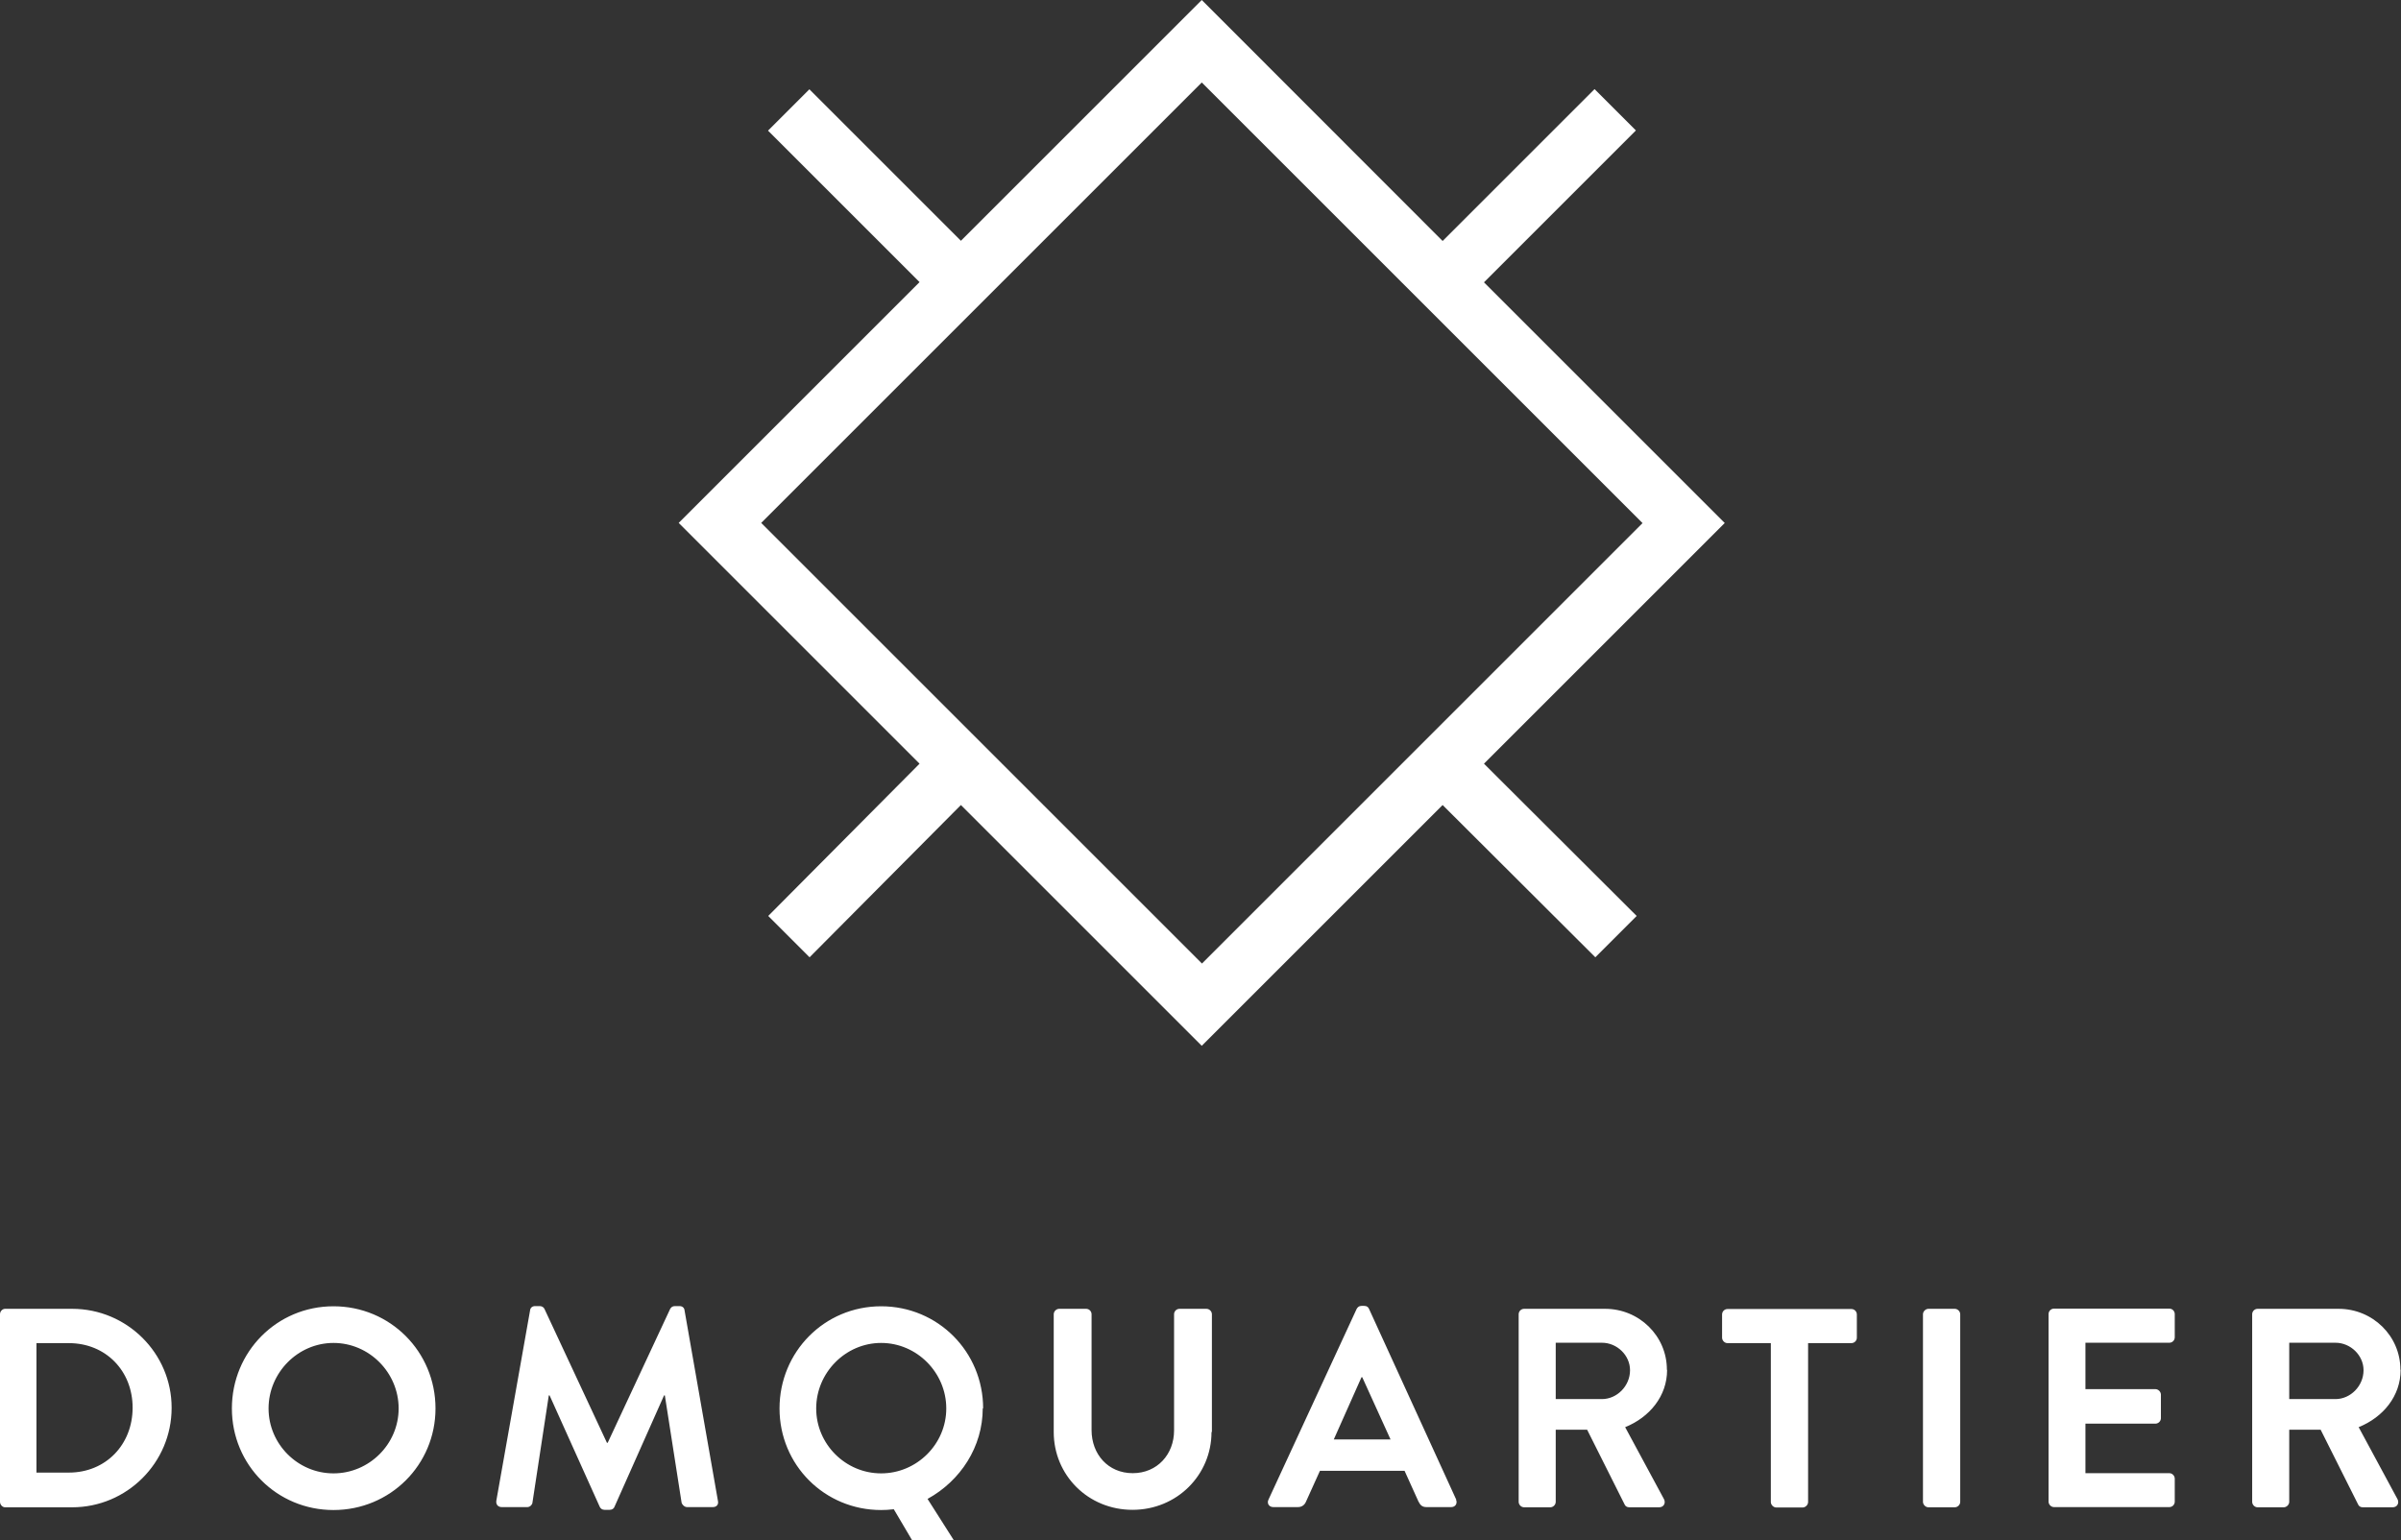
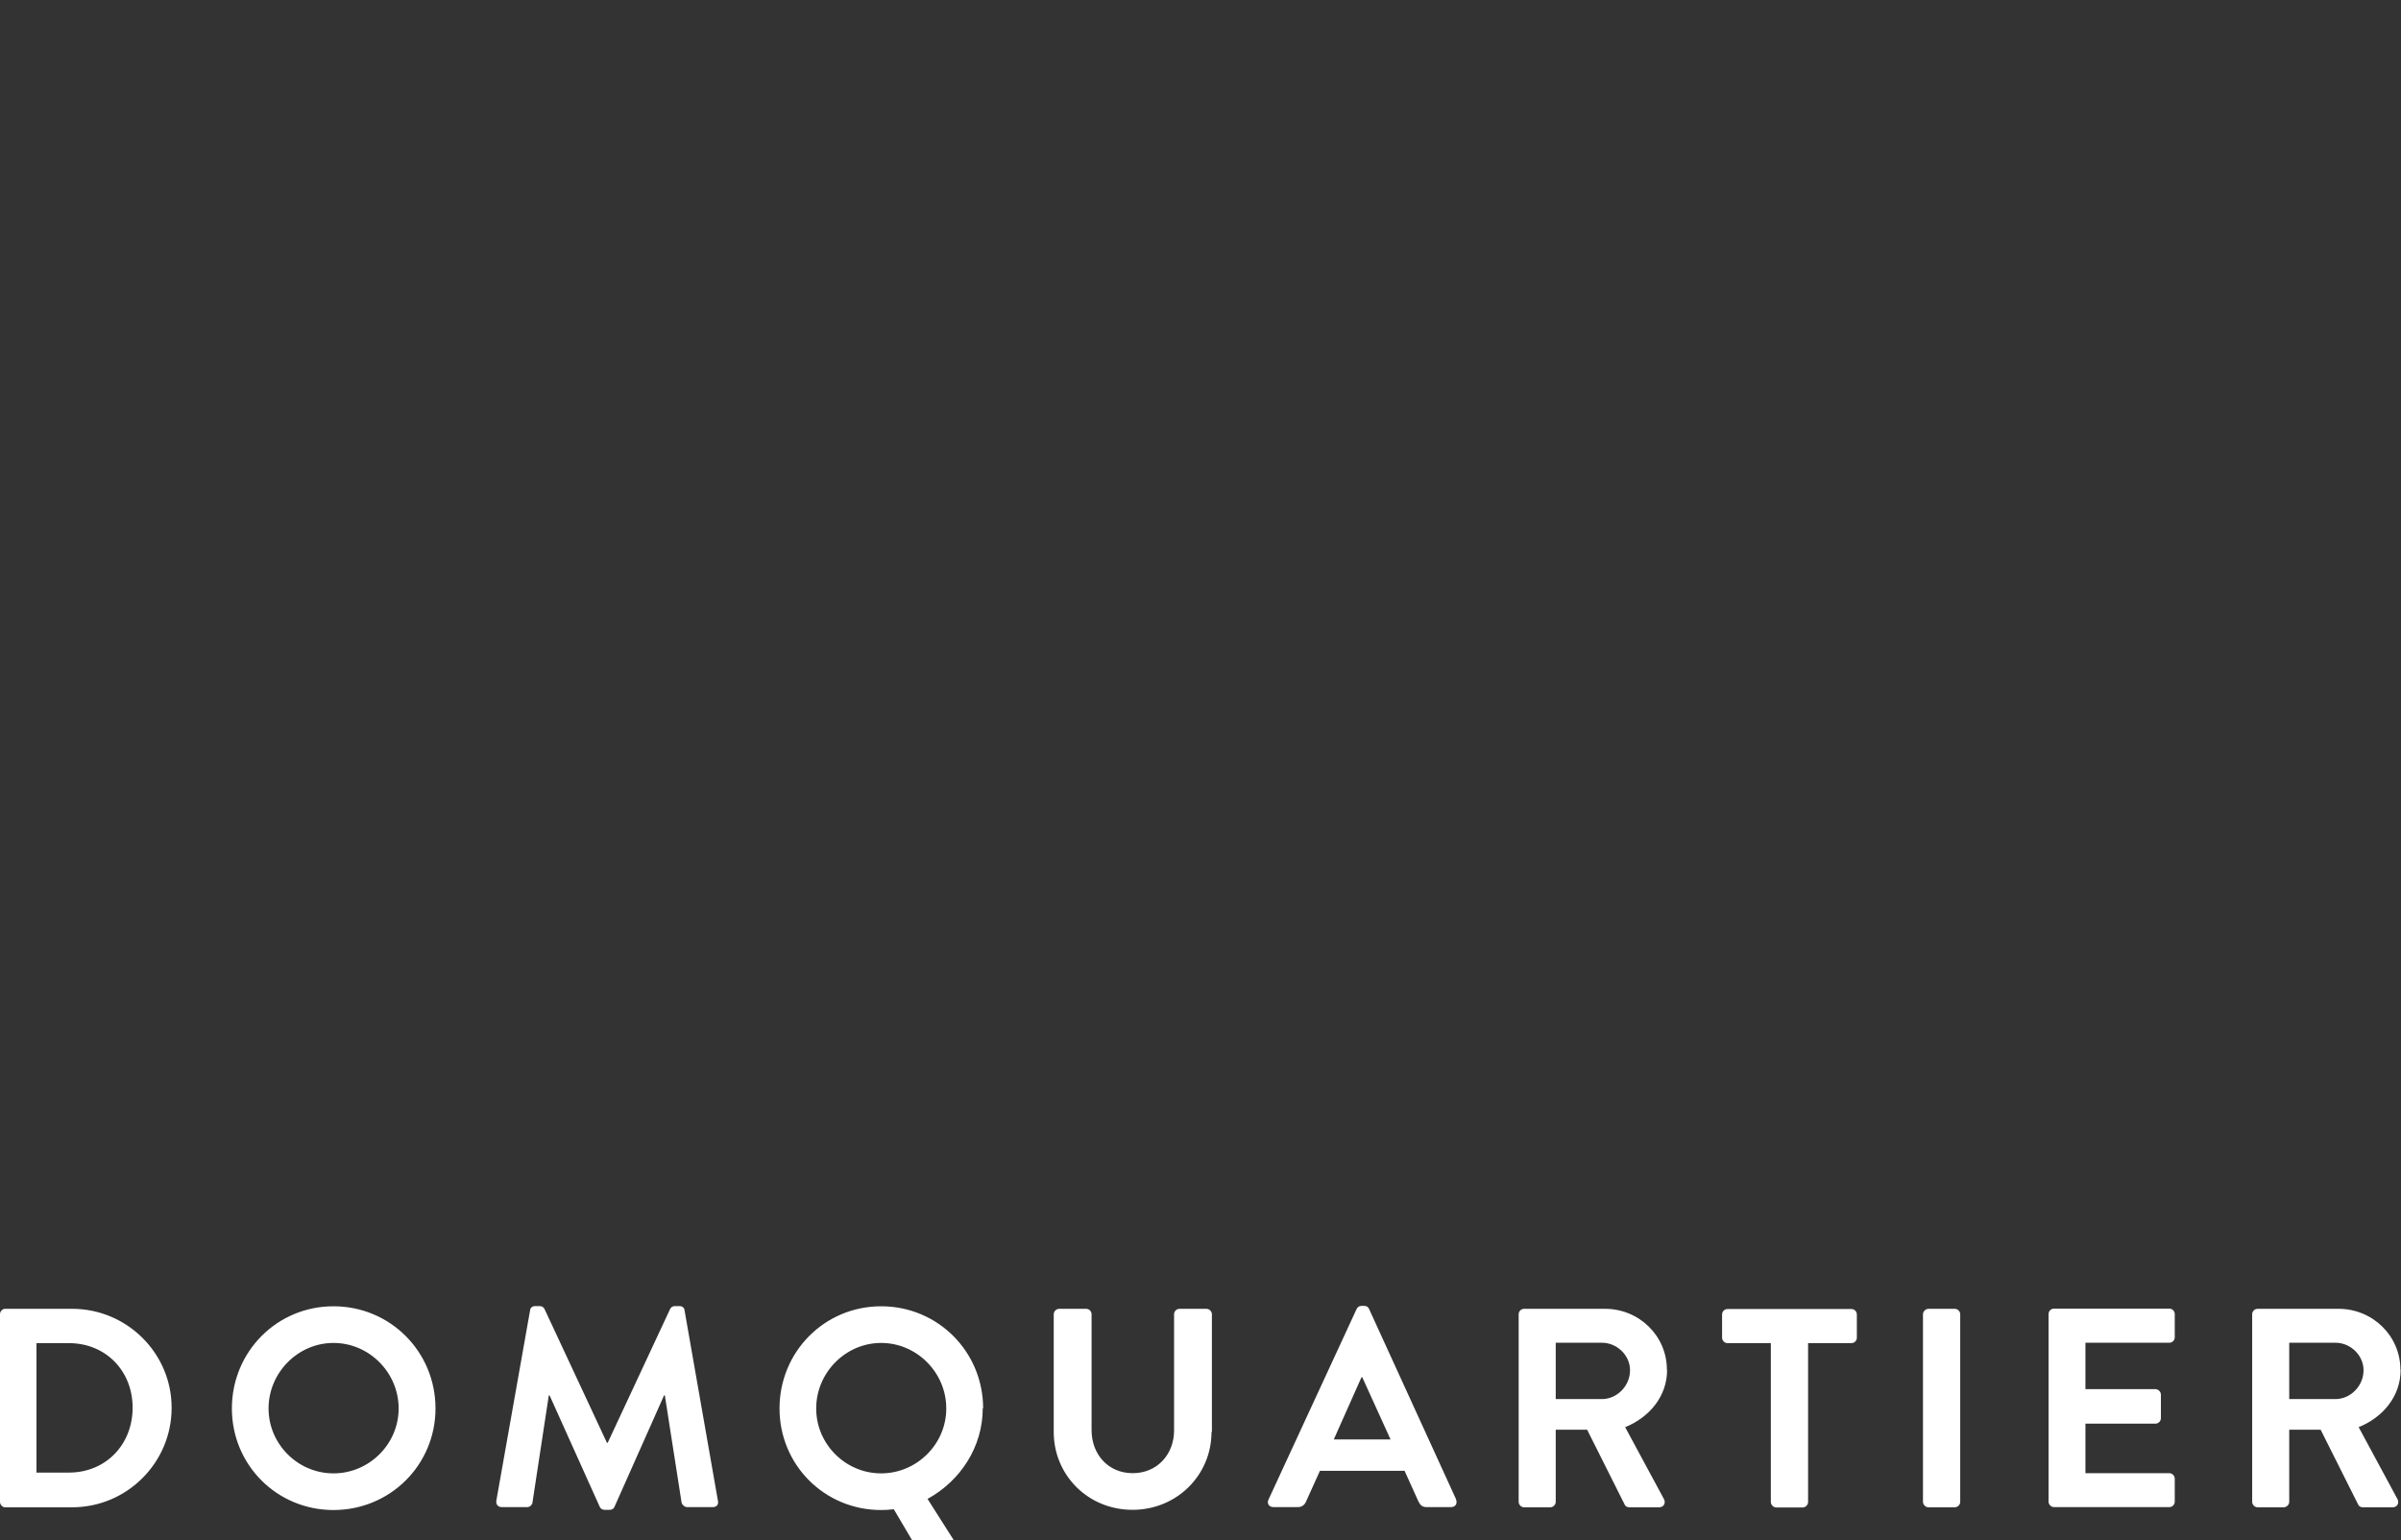
<svg xmlns="http://www.w3.org/2000/svg" id="Ebene_2" viewBox="0 0 123.11 79.01">
  <rect x="0" y="0" width="123.11" height="79.01" fill="#333333" stroke="none" />
  <defs>
    <style>.cls-1{fill:#fff;}</style>
  </defs>
  <g id="Ebene_1-2">
    <g>
      <path class="cls-1" d="M6.8,72.2c0,1.9-1.38,3.33-3.27,3.33H1.87v-6.64h1.66c1.89,0,3.27,1.42,3.27,3.31m2,0c0-2.79-2.29-5.07-5.1-5.07H.26c-.14,0-.26,.13-.26,.28v9.62c0,.14,.12,.28,.26,.28H3.7c2.8,0,5.1-2.28,5.1-5.1m11.64,.03c0,1.83-1.51,3.33-3.34,3.33s-3.33-1.5-3.33-3.33,1.5-3.36,3.33-3.36,3.34,1.52,3.34,3.36m1.89,0c0-2.91-2.32-5.24-5.23-5.24s-5.21,2.34-5.21,5.24,2.31,5.21,5.21,5.21,5.23-2.31,5.23-5.21m14.48,4.73l-1.71-9.76c-.01-.12-.1-.22-.26-.22h-.23c-.13,0-.2,.06-.25,.15l-3.2,6.86h-.04l-3.2-6.86c-.04-.09-.13-.15-.25-.15h-.23c-.16,0-.25,.1-.26,.22l-1.73,9.76c-.03,.2,.09,.33,.28,.33h1.31c.13,0,.25-.12,.26-.22l.84-5.51h.04l2.57,5.71c.04,.09,.12,.16,.25,.16h.26c.13,0,.22-.07,.25-.16l2.54-5.71h.04l.86,5.51c.03,.1,.15,.22,.28,.22h1.32c.19,0,.31-.13,.26-.33m11.71-4.73c0,1.83-1.51,3.33-3.34,3.33s-3.33-1.5-3.33-3.33,1.5-3.36,3.33-3.36,3.34,1.52,3.34,3.36m1.89,0c0-2.91-2.32-5.24-5.23-5.24s-5.21,2.34-5.21,5.24,2.31,5.21,5.21,5.21c.17,0,.42-.01,.65-.04l.95,1.61h2.14l-1.36-2.14c1.69-.93,2.83-2.67,2.83-4.65m11.75,1.22v-6.04c0-.15-.13-.28-.28-.28h-1.38c-.16,0-.28,.13-.28,.28v5.96c0,1.22-.86,2.19-2.12,2.19s-2.11-.97-2.11-2.21v-5.94c0-.15-.12-.28-.28-.28h-1.38c-.15,0-.28,.13-.28,.28v6.04c0,2.21,1.76,3.99,4.04,3.99s4.05-1.79,4.05-3.99m9.19,.38h-2.92l1.42-3.19h.04l1.45,3.19Zm3.36,3.09l-4.47-9.78c-.04-.09-.1-.16-.25-.16h-.14c-.13,0-.2,.07-.25,.16l-4.52,9.78c-.09,.19,.03,.38,.25,.38h1.26c.23,0,.36-.14,.42-.29l.71-1.57h4.34l.71,1.57c.1,.2,.2,.29,.42,.29h1.26c.22,0,.33-.19,.25-.38m8.92-6.64c0,.81-.67,1.48-1.44,1.48h-2.37v-2.89h2.37c.77,0,1.44,.64,1.44,1.41m1.89-.03c0-1.73-1.42-3.12-3.17-3.12h-4.15c-.16,0-.28,.13-.28,.28v9.62c0,.14,.12,.28,.28,.28h1.34c.15,0,.28-.13,.28-.28v-3.7h1.61l1.93,3.85c.03,.06,.1,.13,.23,.13h1.53c.25,0,.35-.23,.25-.42l-1.99-3.69c1.26-.51,2.15-1.6,2.15-2.93m9.73-1.66v-1.19c0-.15-.12-.28-.28-.28h-6.35c-.16,0-.28,.13-.28,.28v1.19c0,.14,.12,.28,.28,.28h2.22v8.15c0,.14,.13,.28,.28,.28h1.35c.14,0,.28-.13,.28-.28v-8.15h2.22c.16,0,.28-.13,.28-.28m5.3,8.42v-9.62c0-.15-.13-.28-.28-.28h-1.35c-.14,0-.28,.13-.28,.28v9.62c0,.14,.13,.28,.28,.28h1.35c.15,0,.28-.13,.28-.28m11,0v-1.19c0-.14-.12-.28-.28-.28h-4.3v-2.54h3.59c.14,0,.28-.12,.28-.28v-1.21c0-.14-.13-.28-.28-.28h-3.59v-2.38h4.3c.16,0,.28-.13,.28-.28v-1.19c0-.15-.12-.28-.28-.28h-5.91c-.16,0-.28,.13-.28,.28v9.62c0,.14,.12,.28,.28,.28h5.91c.16,0,.28-.13,.28-.28m9.68-6.74c0,.81-.67,1.48-1.44,1.48h-2.37v-2.89h2.37c.77,0,1.44,.64,1.44,1.41m1.89-.03c0-1.73-1.42-3.12-3.17-3.12h-4.15c-.16,0-.28,.13-.28,.28v9.62c0,.14,.12,.28,.28,.28h1.34c.14,0,.28-.13,.28-.28v-3.7h1.61l1.93,3.85c.03,.06,.1,.13,.23,.13h1.53c.25,0,.35-.23,.25-.42l-1.99-3.69c1.26-.51,2.15-1.6,2.15-2.93" />
-       <path class="cls-1" d="M88.44,26.83l-.54-.54-11.81-11.81,7.79-7.79-2.12-2.12-7.79,7.79L61.62,0l-12.35,12.35-7.77-7.77-2.12,2.12,7.77,7.77-12.35,12.35,1.06,1.06,11.29,11.29-7.76,7.81,2.12,2.12,7.76-7.81,12.35,12.35,12.35-12.35,7.83,7.81,2.12-2.12-7.83-7.81,12.35-12.35Zm-38.63,10.77l-10.78-10.78,10.77-10.77,1.04-1.04,10.78-10.78,10.78,10.78,1.04,1.04,10.78,10.78-10.78,10.78-1.04,1.04-10.77,10.77-10.78-10.78-1.04-1.04" />
    </g>
  </g>
</svg>